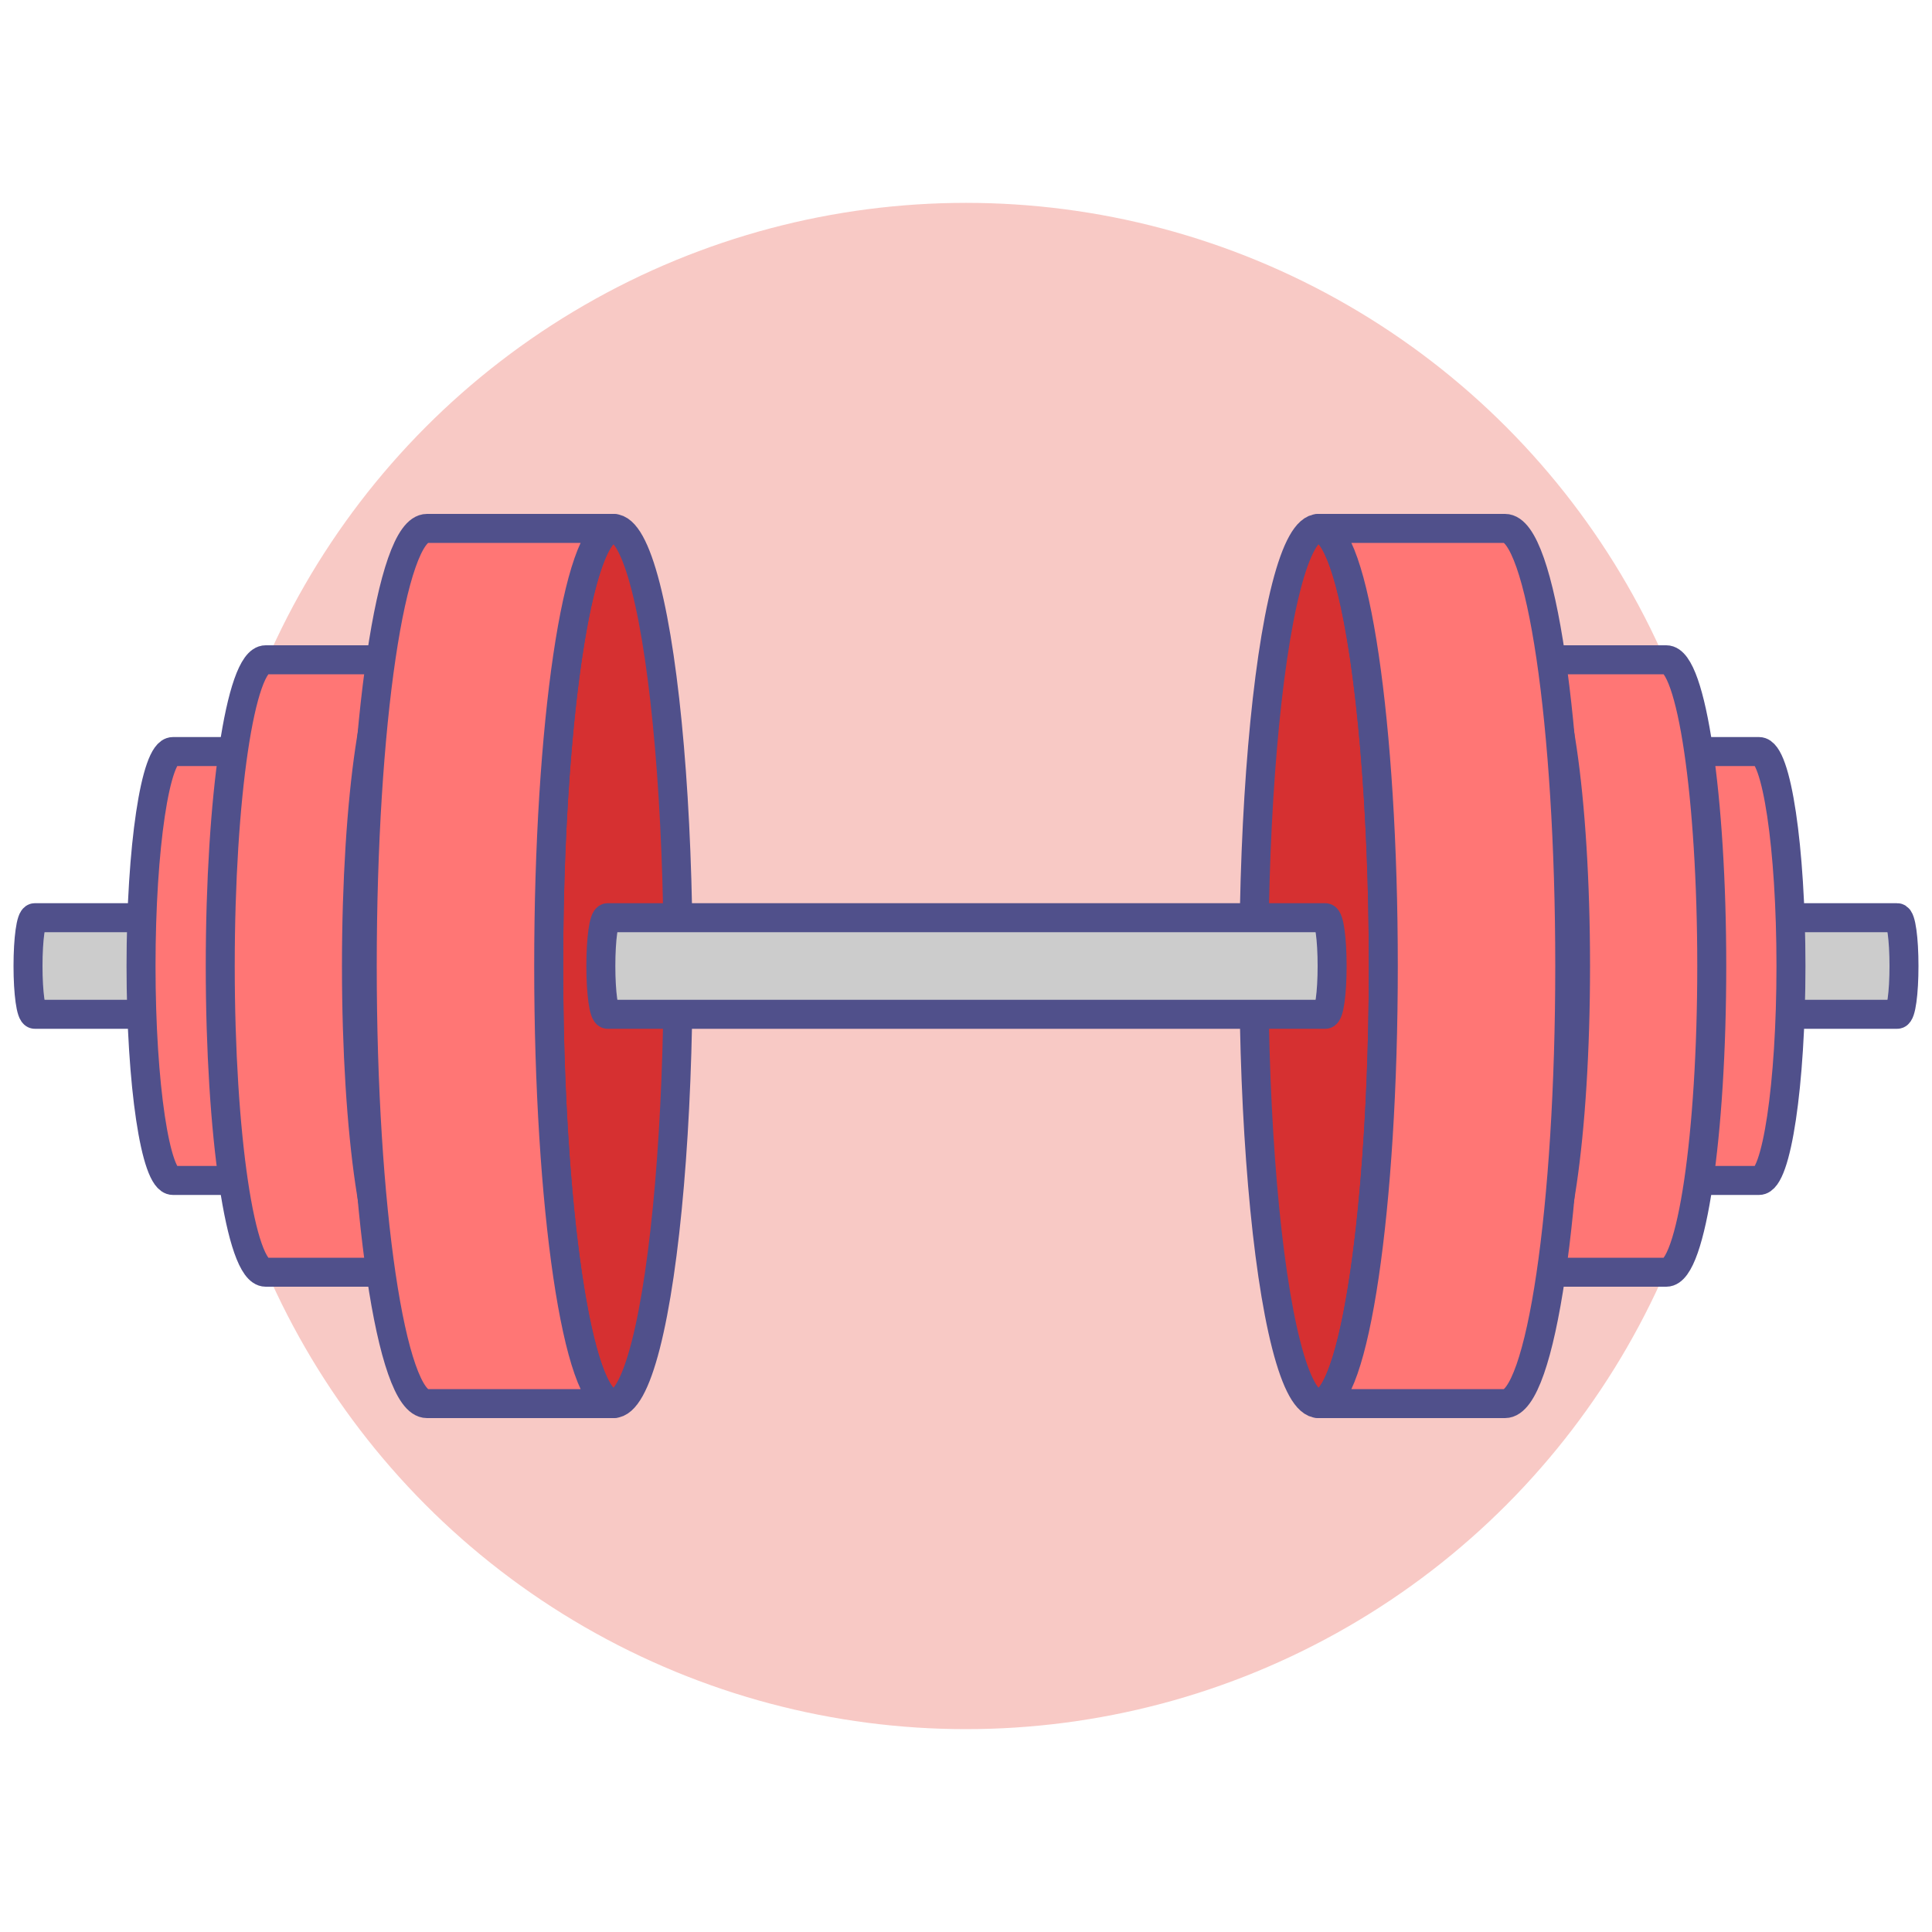
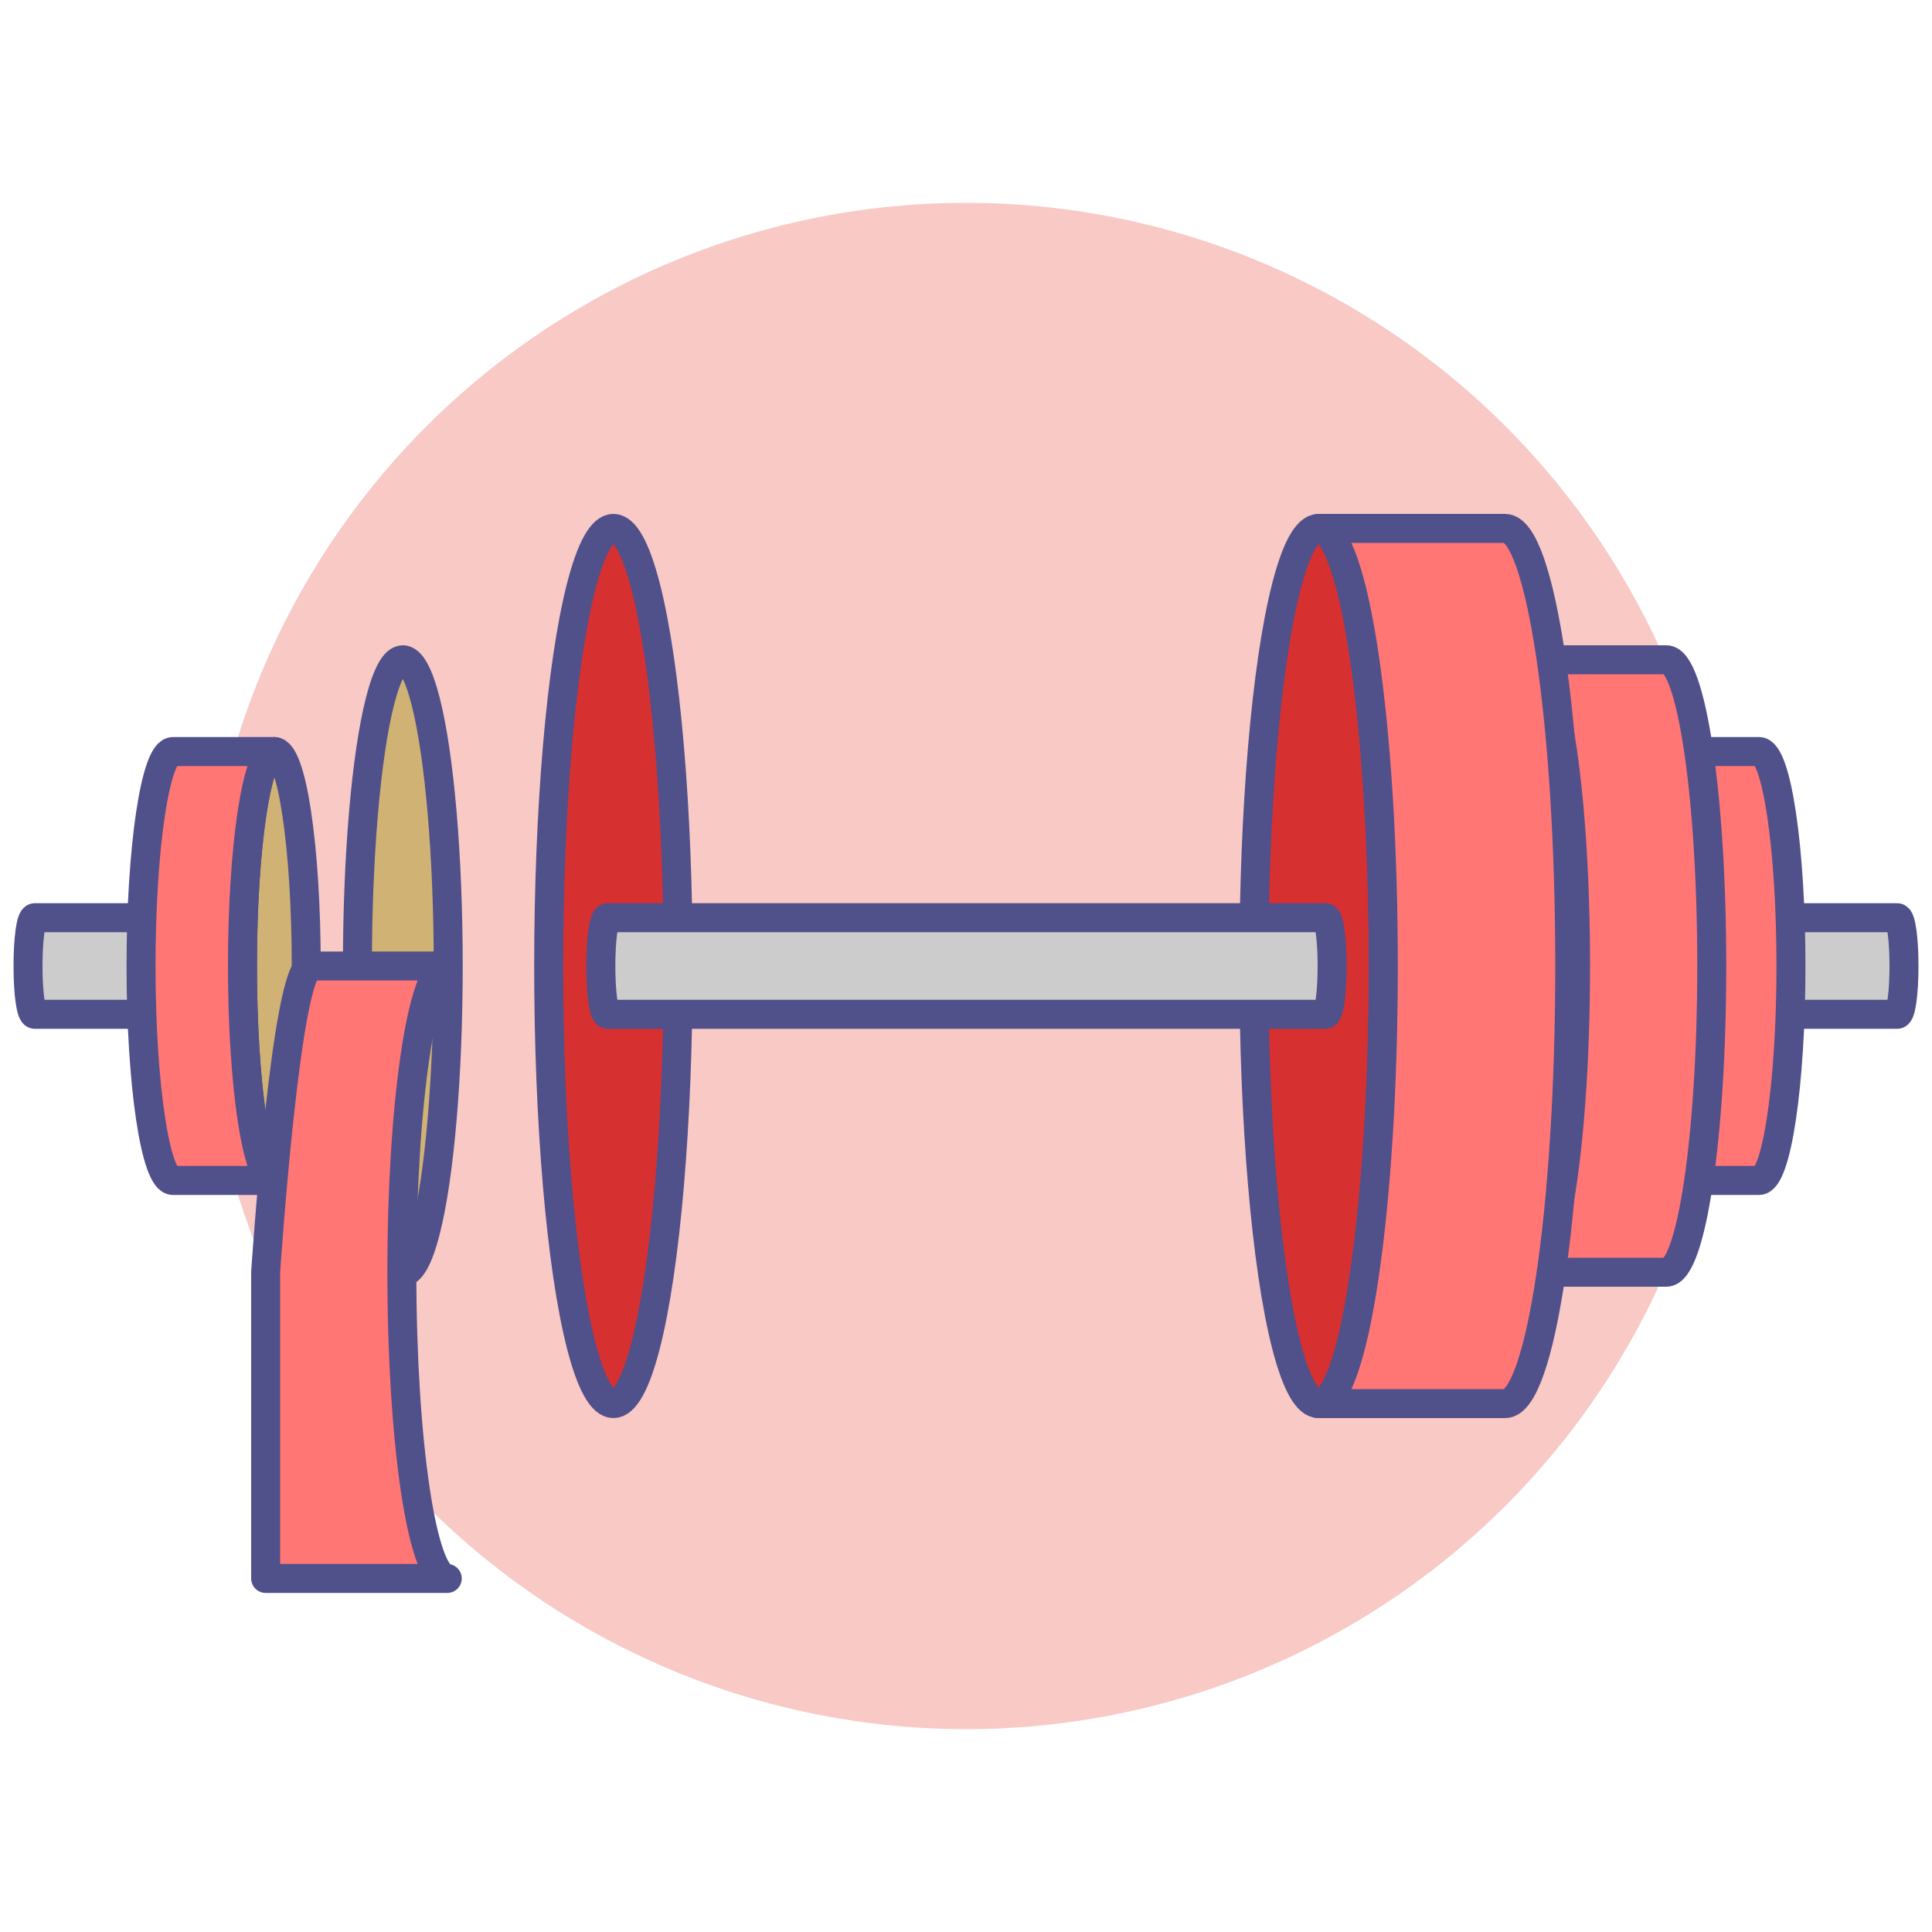
<svg xmlns="http://www.w3.org/2000/svg" id="_レイヤー_2" version="1.1" viewBox="0 0 200 200">
  <defs>
    <style>.st2{fill:#ccc}.st2,.st3,.st4,.st5{stroke:#50508b;stroke-linecap:round;stroke-linejoin:round;stroke-width:3px}.st3{fill:#ff7675}.st4{fill:#d63031}.st5{fill:#d0b274}</style>
  </defs>
  <circle cx="100" cy="100" r="79" style="fill:#e74c3c;opacity:.3" />
  <path d="M0 0h200v200H0V0Z" style="fill:none" />
  <path d="M177.3 105h19.1c.4 0 .7-2.2.7-5s-.3-5-.7-5h-19.1v10Z" class="st2" />
  <ellipse cx="171.6" cy="100" class="st5" rx="3.3" ry="22.2" />
  <path d="M182.1 122.2c1.8 0 3.3-9.9 3.3-22.2s-1.5-22.2-3.3-22.2h-10.5c1.8 0 3.3 9.9 3.3 22.2s-1.5 22.2-3.3 22.2h10.5Z" class="st3" />
  <ellipse cx="158.3" cy="100" class="st5" rx="4.7" ry="31.7" />
  <path d="M172.5 131.7c2.6 0 4.7-14.2 4.7-31.7s-2.1-31.7-4.7-31.7h-14.1c2.6 0 4.7 14.2 4.7 31.7s-2.1 31.7-4.7 31.7h14.1Z" class="st3" />
  <ellipse cx="136.5" cy="100" class="st4" rx="6.7" ry="45.3" />
  <path d="M155.8 145.3c3.7 0 6.7-20.3 6.7-45.3s-3-45.3-6.7-45.3h-19.3c3.7 0 6.7 20.3 6.7 45.3s-3 45.3-6.7 45.3h19.3Z" class="st3" />
  <path d="M22.7 105H3.6c-.4 0-.7-2.2-.7-5s.3-5 .7-5h19.1v10Z" class="st2" />
  <ellipse cx="28.4" cy="100" class="st5" rx="3.3" ry="22.2" />
  <path d="M17.9 122.2c-1.8 0-3.3-9.9-3.3-22.2s1.5-22.2 3.3-22.2h10.5c-1.8 0-3.3 9.9-3.3 22.2 0 12.3 1.5 22.2 3.3 22.2H17.9Z" class="st3" />
  <ellipse cx="41.7" cy="100" class="st5" rx="4.7" ry="31.7" />
-   <path d="M27.5 131.7c-2.6 0-4.7-14.2-4.7-31.7s2.1-31.7 4.7-31.7h14.1c-2.6 0-4.7 14.2-4.7 31.7s2.1 31.7 4.7 31.7H27.5Z" class="st3" />
+   <path d="M27.5 131.7s2.1-31.7 4.7-31.7h14.1c-2.6 0-4.7 14.2-4.7 31.7s2.1 31.7 4.7 31.7H27.5Z" class="st3" />
  <ellipse cx="63.5" cy="100" class="st4" rx="6.7" ry="45.3" />
-   <path d="M44.2 145.3c-3.7 0-6.7-20.3-6.7-45.3 0-25 3-45.3 6.7-45.3h19.3c-3.7 0-6.7 20.3-6.7 45.3 0 25 3 45.3 6.7 45.3H44.2Z" class="st3" />
  <path d="M62.9 105c-.4 0-.7-2.2-.7-5s.3-5 .7-5h74.3c.4 0 .7 2.2.7 5s-.3 5-.7 5H62.9Z" class="st2" />
</svg>